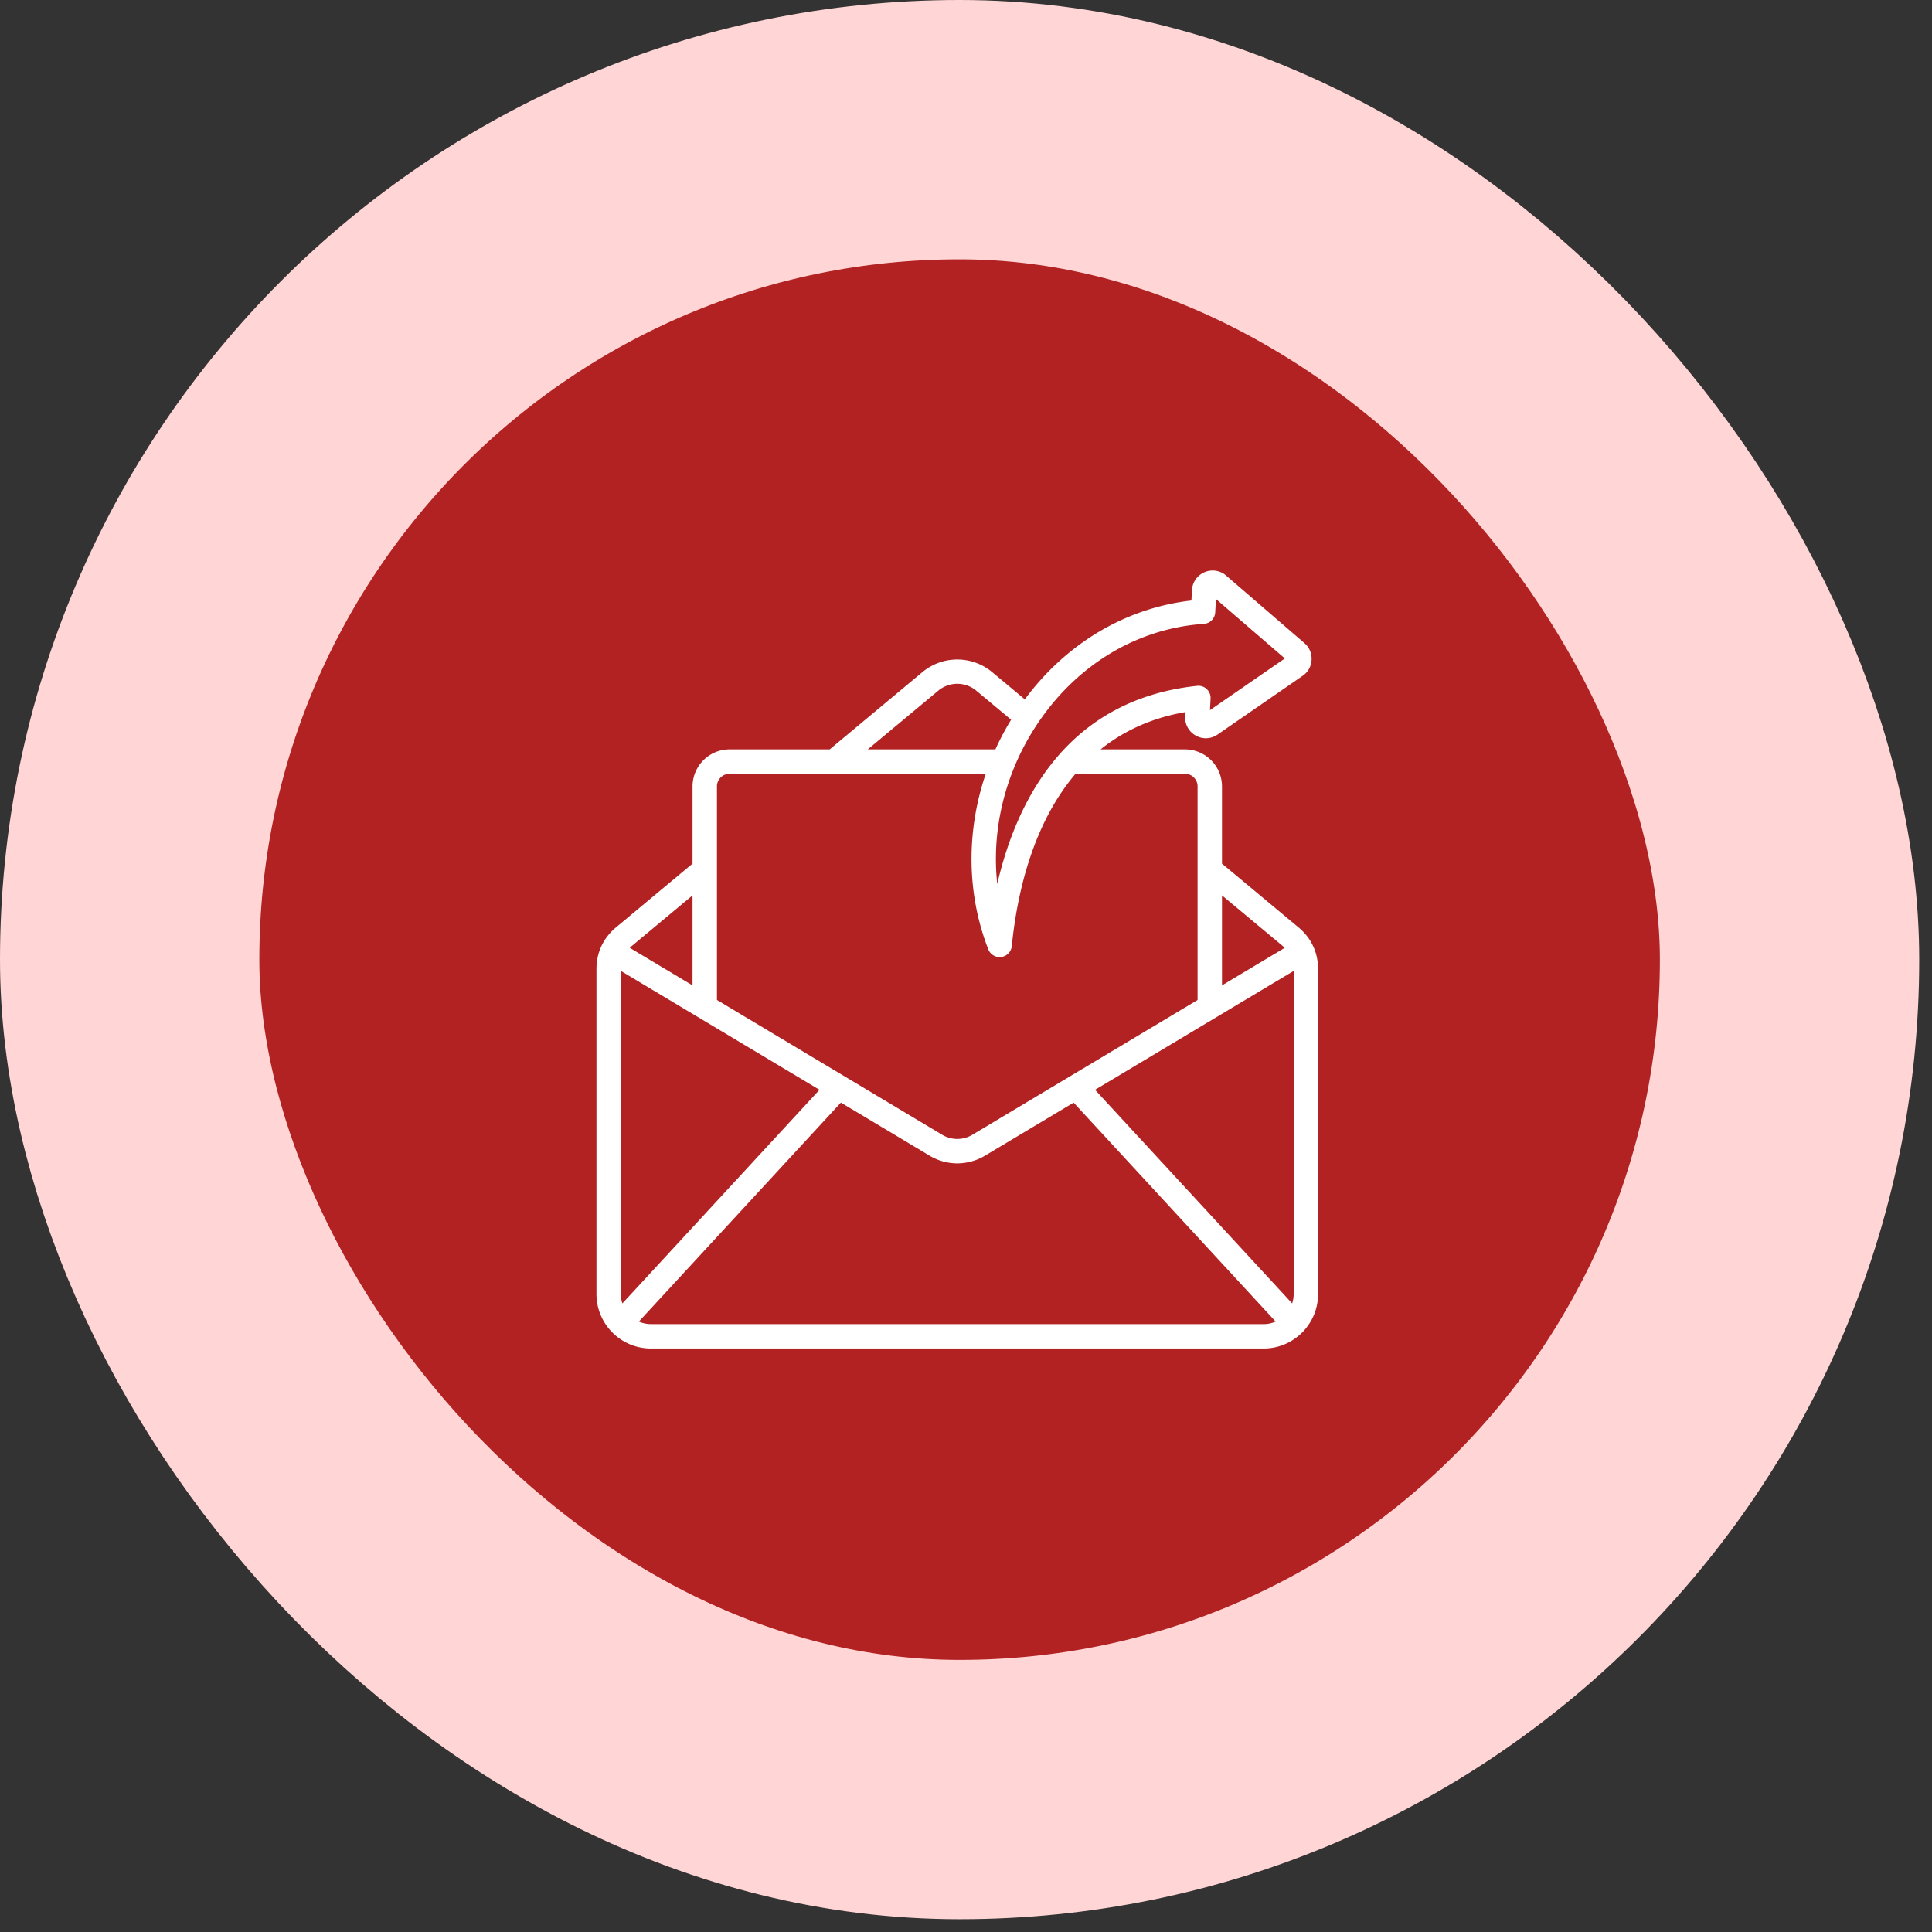
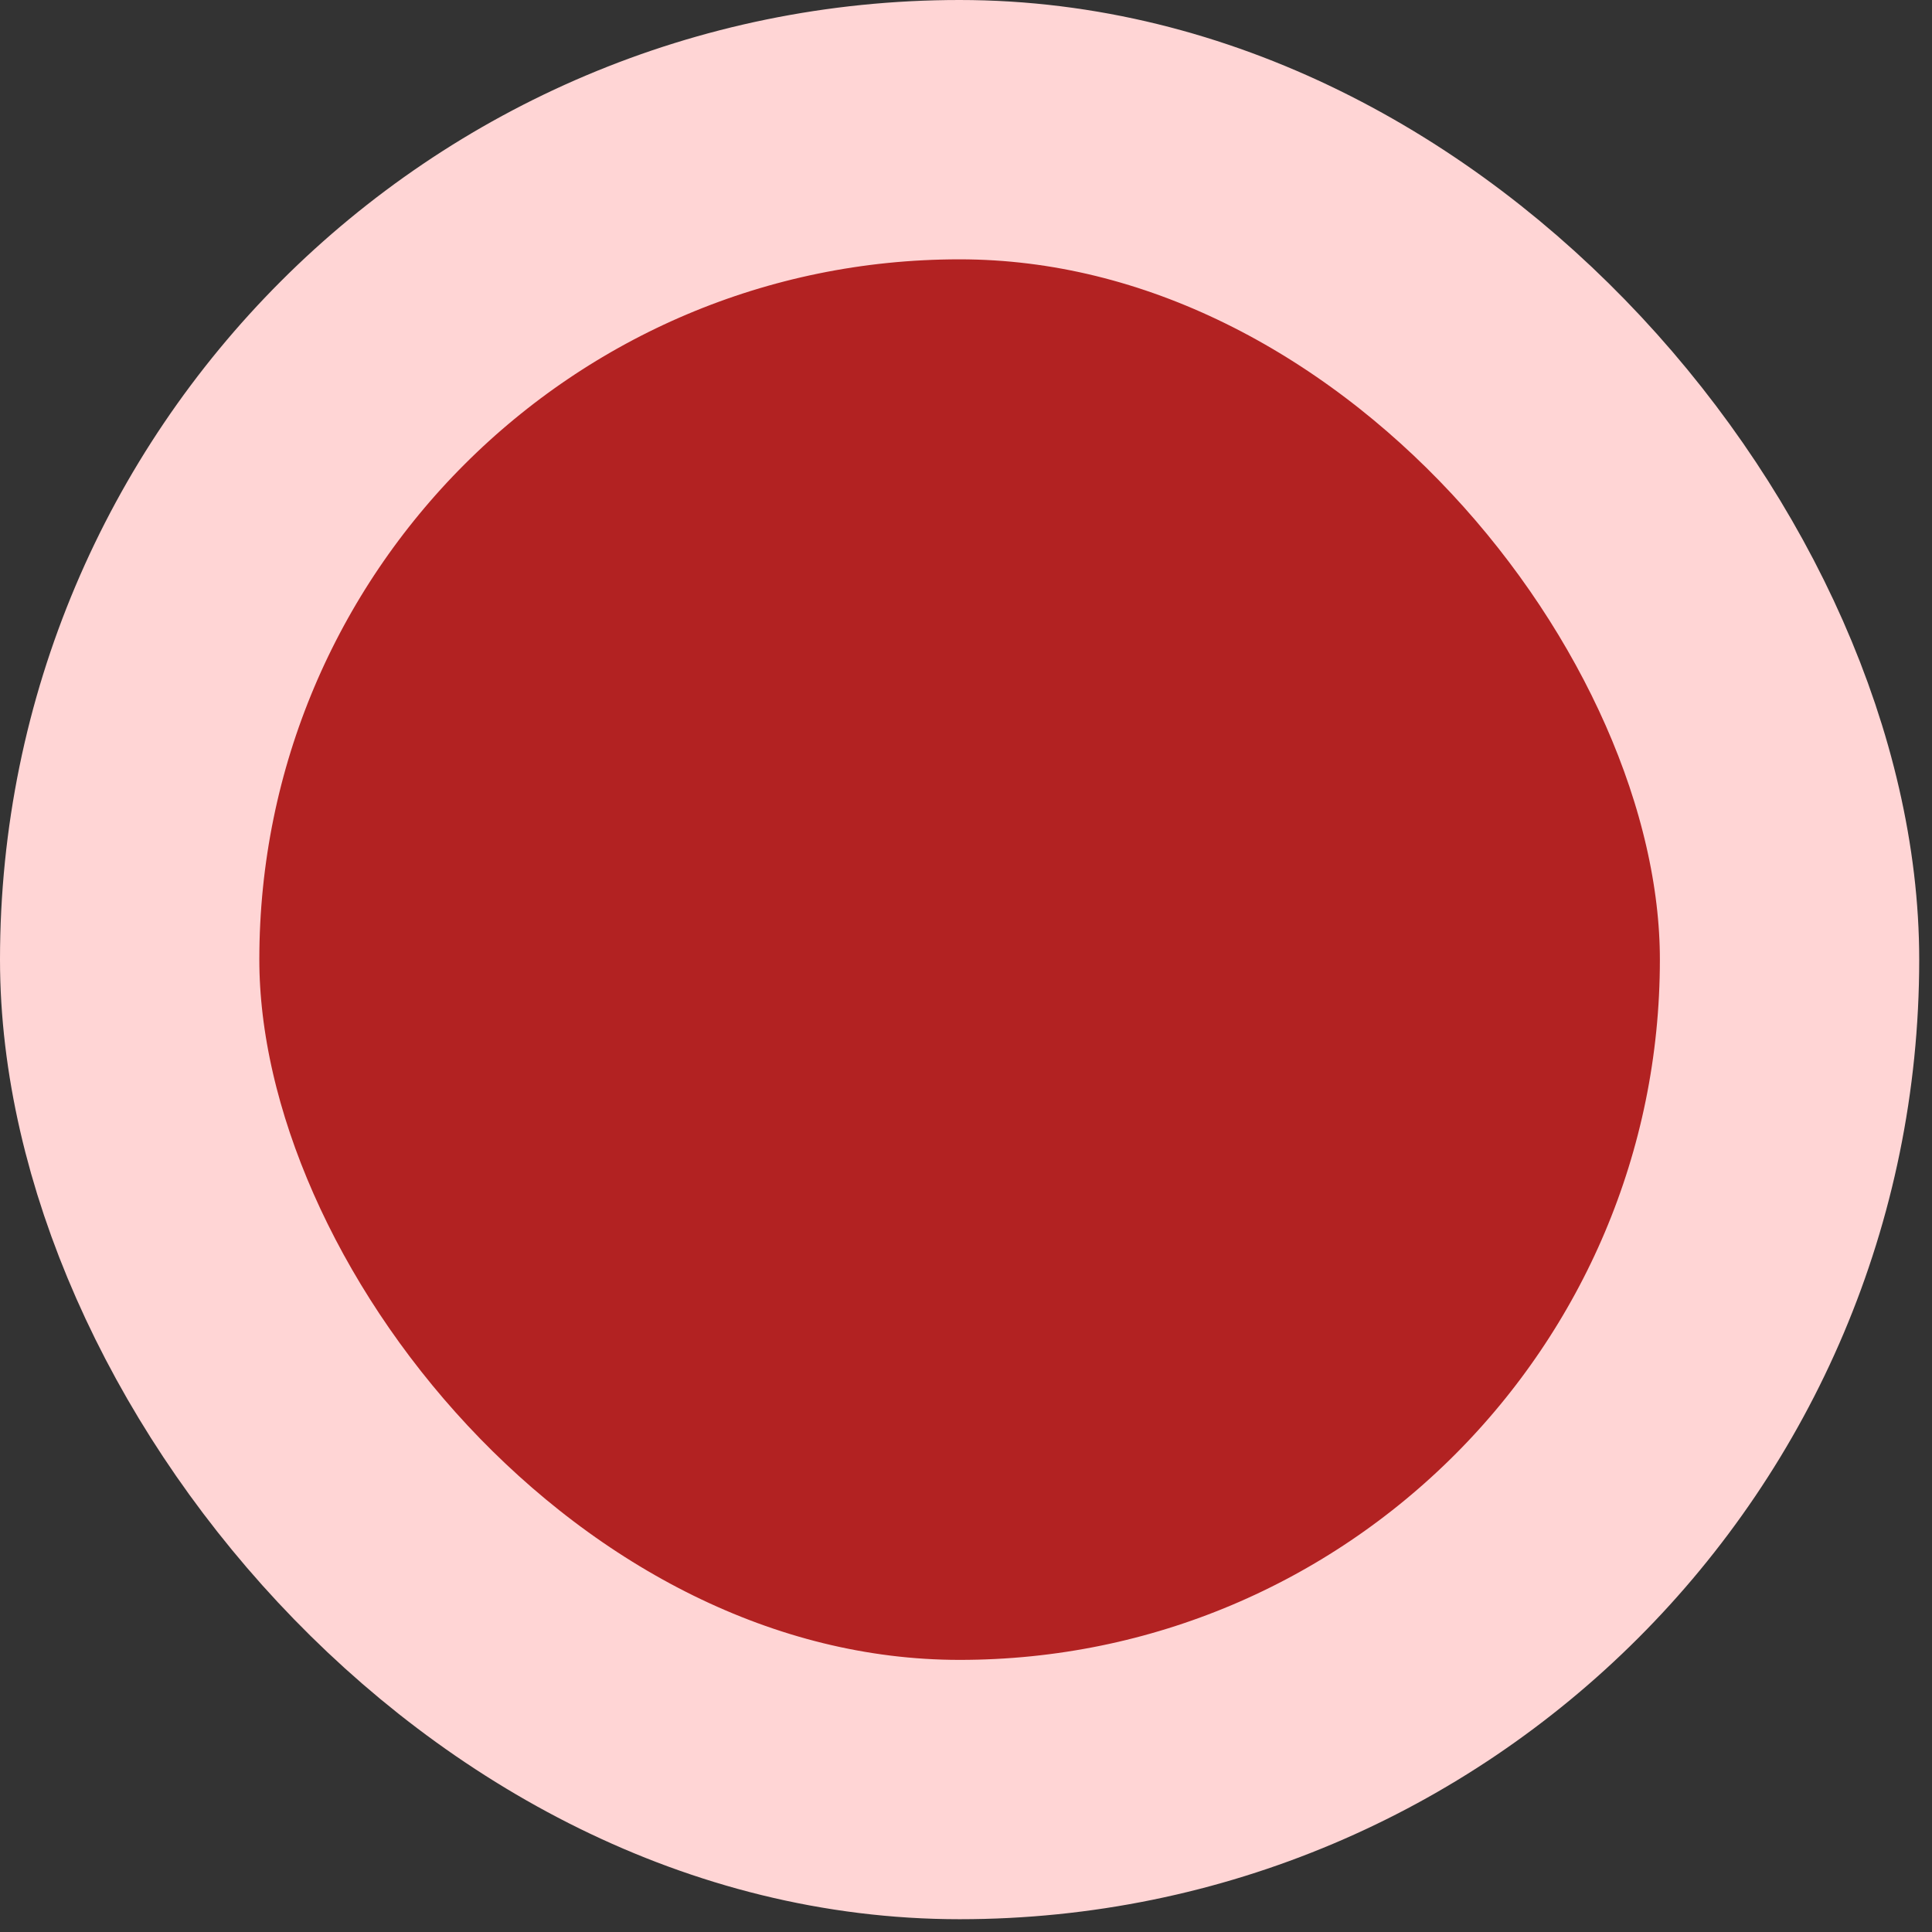
<svg xmlns="http://www.w3.org/2000/svg" width="149" height="149" fill="none">
  <rect width="100%" height="100%" fill="#333333" stroke="none" />
  <rect width="128.014" height="128.014" x="10" y="10" fill="#B22222" stroke="#FFD5D5" stroke-width="20" rx="64.007" />
-   <path fill="#fff" d="m100.141 71.52-5.899-4.915v-5.956a2.86 2.86 0 0 0-2.856-2.856h-6.505c1.726-1.385 3.871-2.418 6.54-2.875l-.018.33a1.59 1.59 0 0 0 .817 1.482 1.58 1.58 0 0 0 1.683-.081l6.562-4.53c.201-.137.368-.32.488-.533a1.6 1.6 0 0 0-.352-1.988l-6.037-5.208a1.58 1.58 0 0 0-1.665-.262 1.59 1.59 0 0 0-.971 1.385l-.043.8c-5.07.577-9.652 3.303-12.849 7.623l-2.521-2.1a4.2 4.2 0 0 0-5.377 0l-7.15 5.957h-7.722a2.86 2.86 0 0 0-2.856 2.856v5.956l-5.898 4.914c-.99.824-1.512 1.94-1.512 3.227V99.8c0 2.316 1.884 4.2 4.2 4.2h47.253c2.316 0 4.2-1.884 4.2-4.2V74.746c0-1.287-.523-2.403-1.512-3.227m-.488 29.003L84.452 84.047 99.77 74.88V99.8c0 .253-.042.496-.117.723m-.717-27.558q.076.065.145.134l-4.839 2.895v-6.94zm-6.093-24.85a.94.94 0 0 0 .877-.888l.056-1.03 5.315 4.584-5.777 3.987.048-.888a.94.94 0 0 0-1.04-.986c-9.967 1.06-13.89 8.735-15.412 15.275-.443-4.077.539-8.33 2.86-11.981 3.039-4.779 7.804-7.721 13.073-8.073m-20.5 5.166a2.29 2.29 0 0 1 2.967 0l2.67 2.225q-.676 1.106-1.212 2.287h-9.84zm-16.077 6.394h19.758c-1.51 4.434-1.479 9.243.194 13.538a.941.941 0 0 0 1.813-.249c.38-3.836 1.539-9.323 4.918-13.289h8.438c.536 0 .973.437.973.974V77.12L75.016 87.5a2.26 2.26 0 0 1-2.38 0L55.292 77.12V60.65c0-.537.437-.974.974-.974m-8.267 40.848a2.3 2.3 0 0 1-.117-.723V74.88l15.319 9.167zm5.41-31.468v6.939l-4.837-2.895q.068-.07.144-.134zm-3.21 33.062c-.33 0-.644-.07-.928-.196l15.58-16.887 6.818 4.08a4.2 4.2 0 0 0 2.157.607 4.2 4.2 0 0 0 2.157-.606l6.818-4.08 15.58 16.887c-.292.129-.609.196-.929.196z" />
</svg>